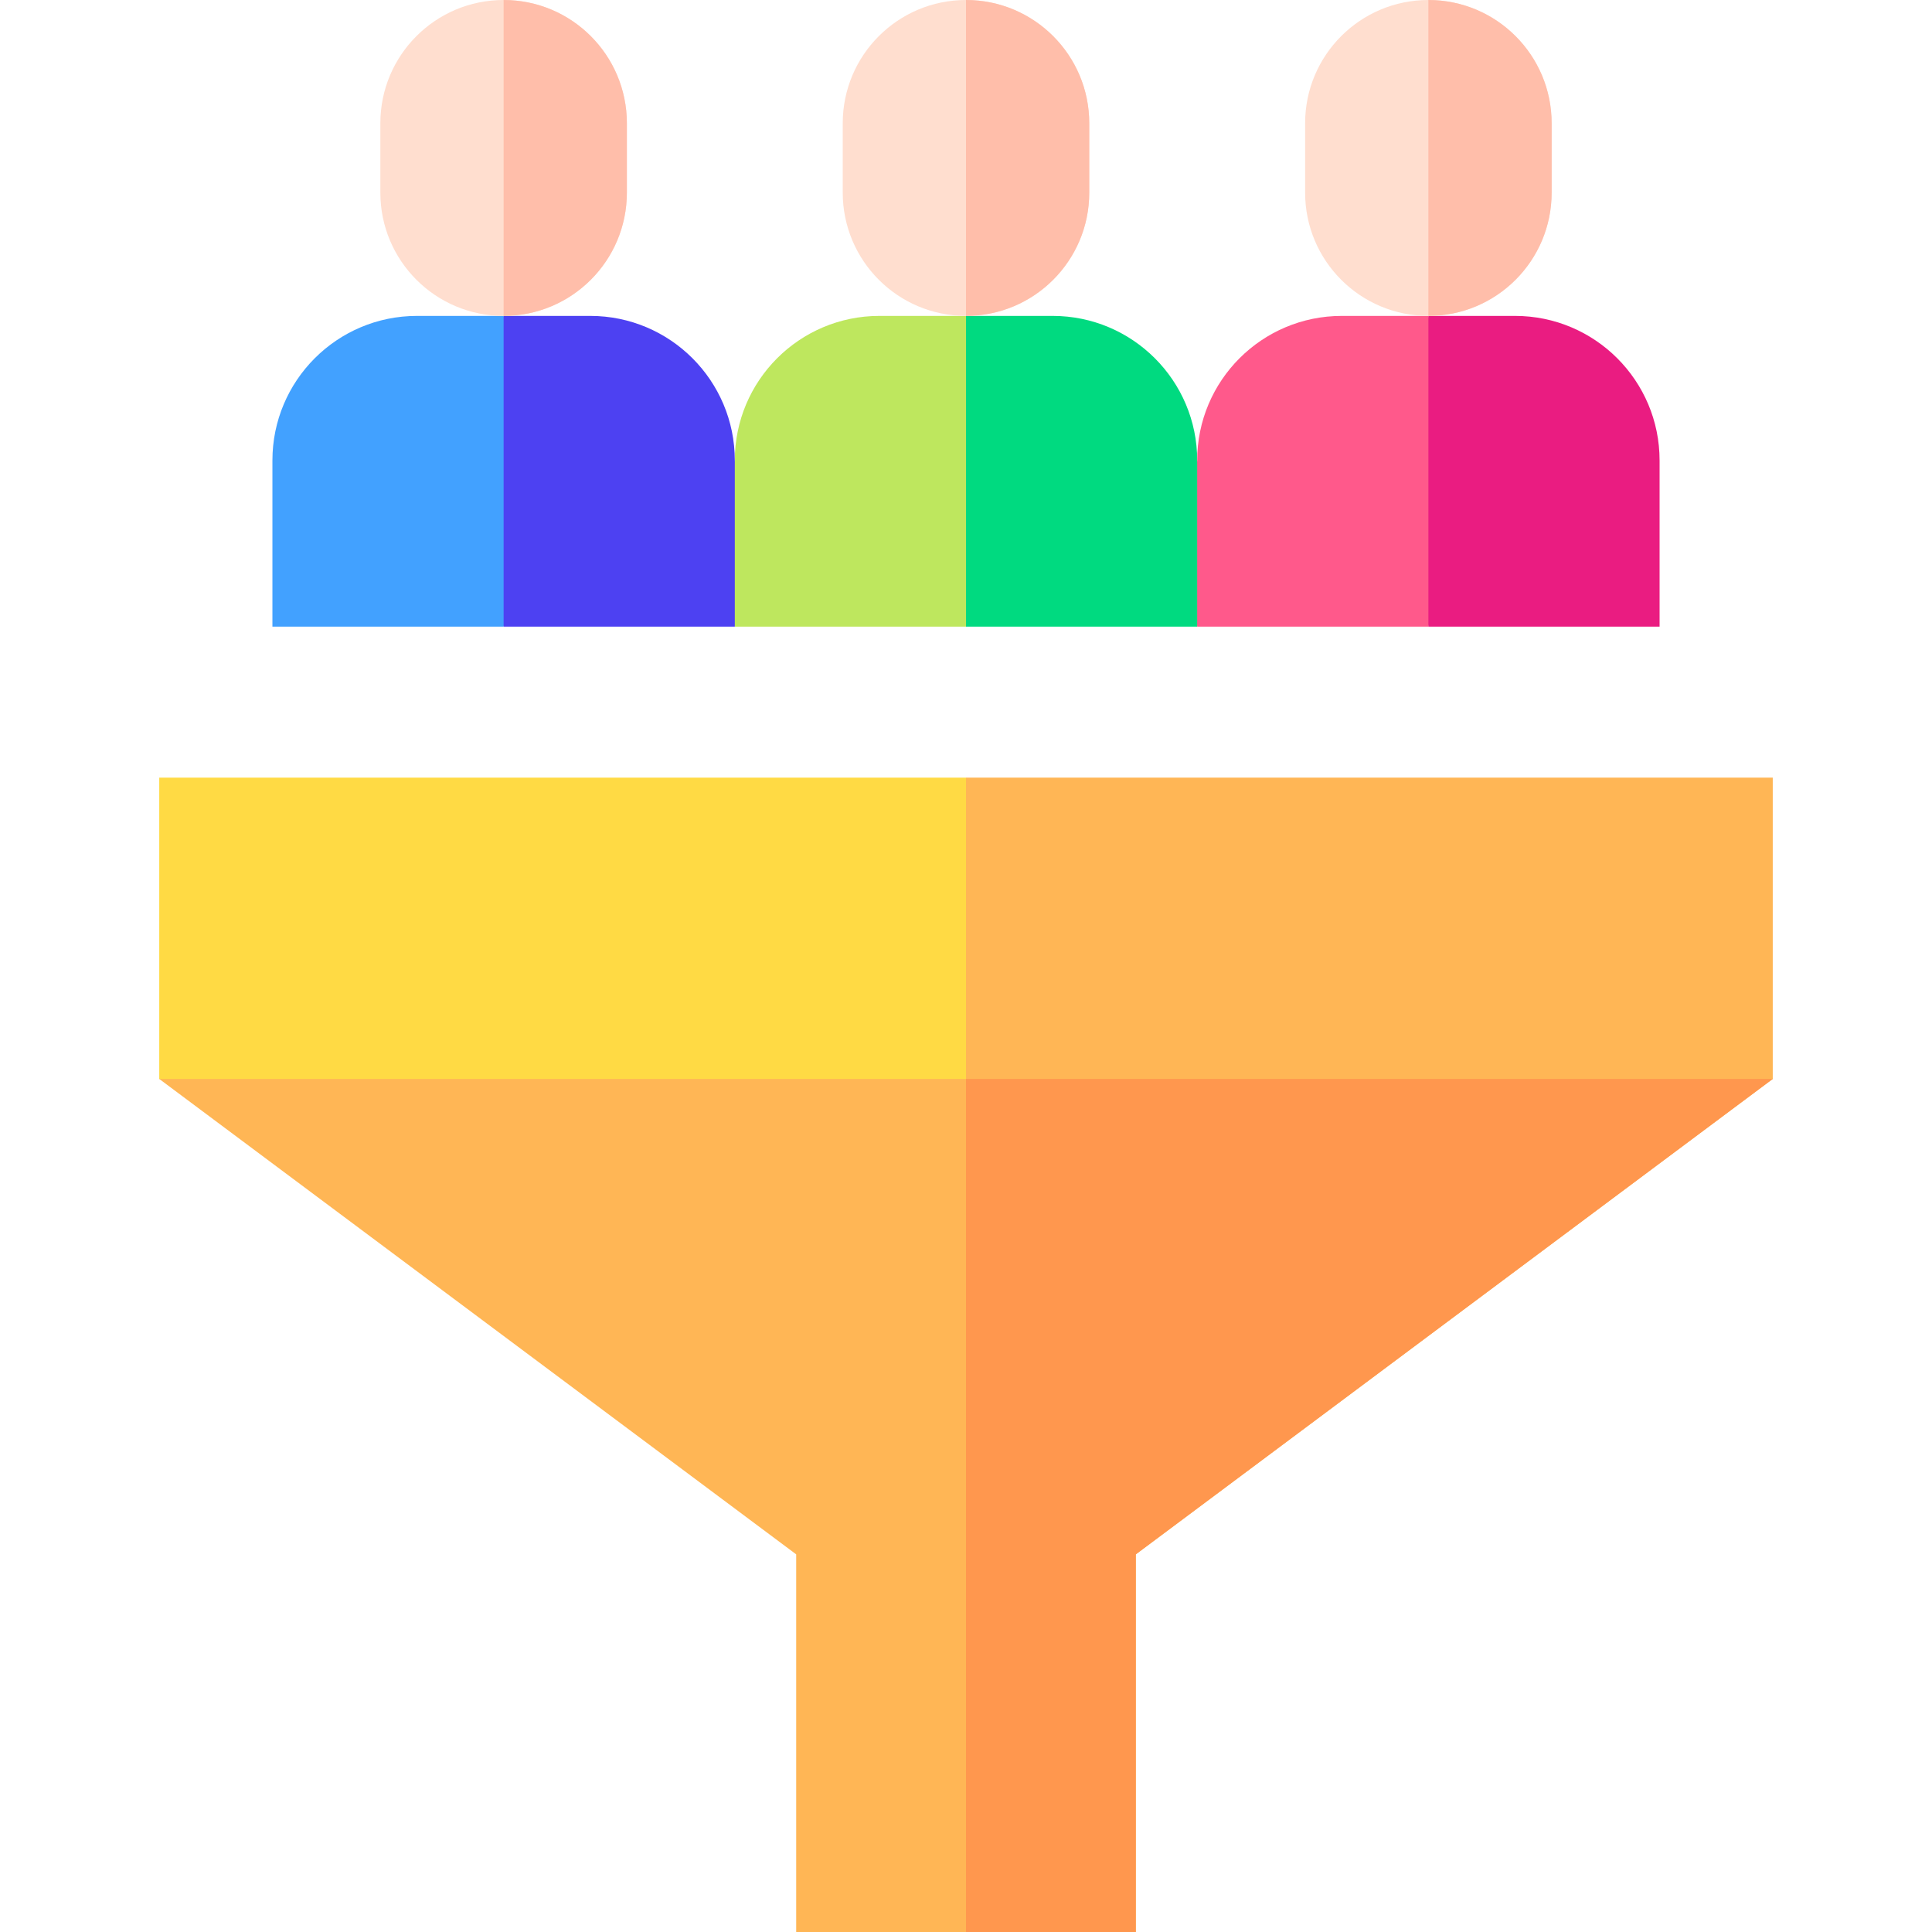
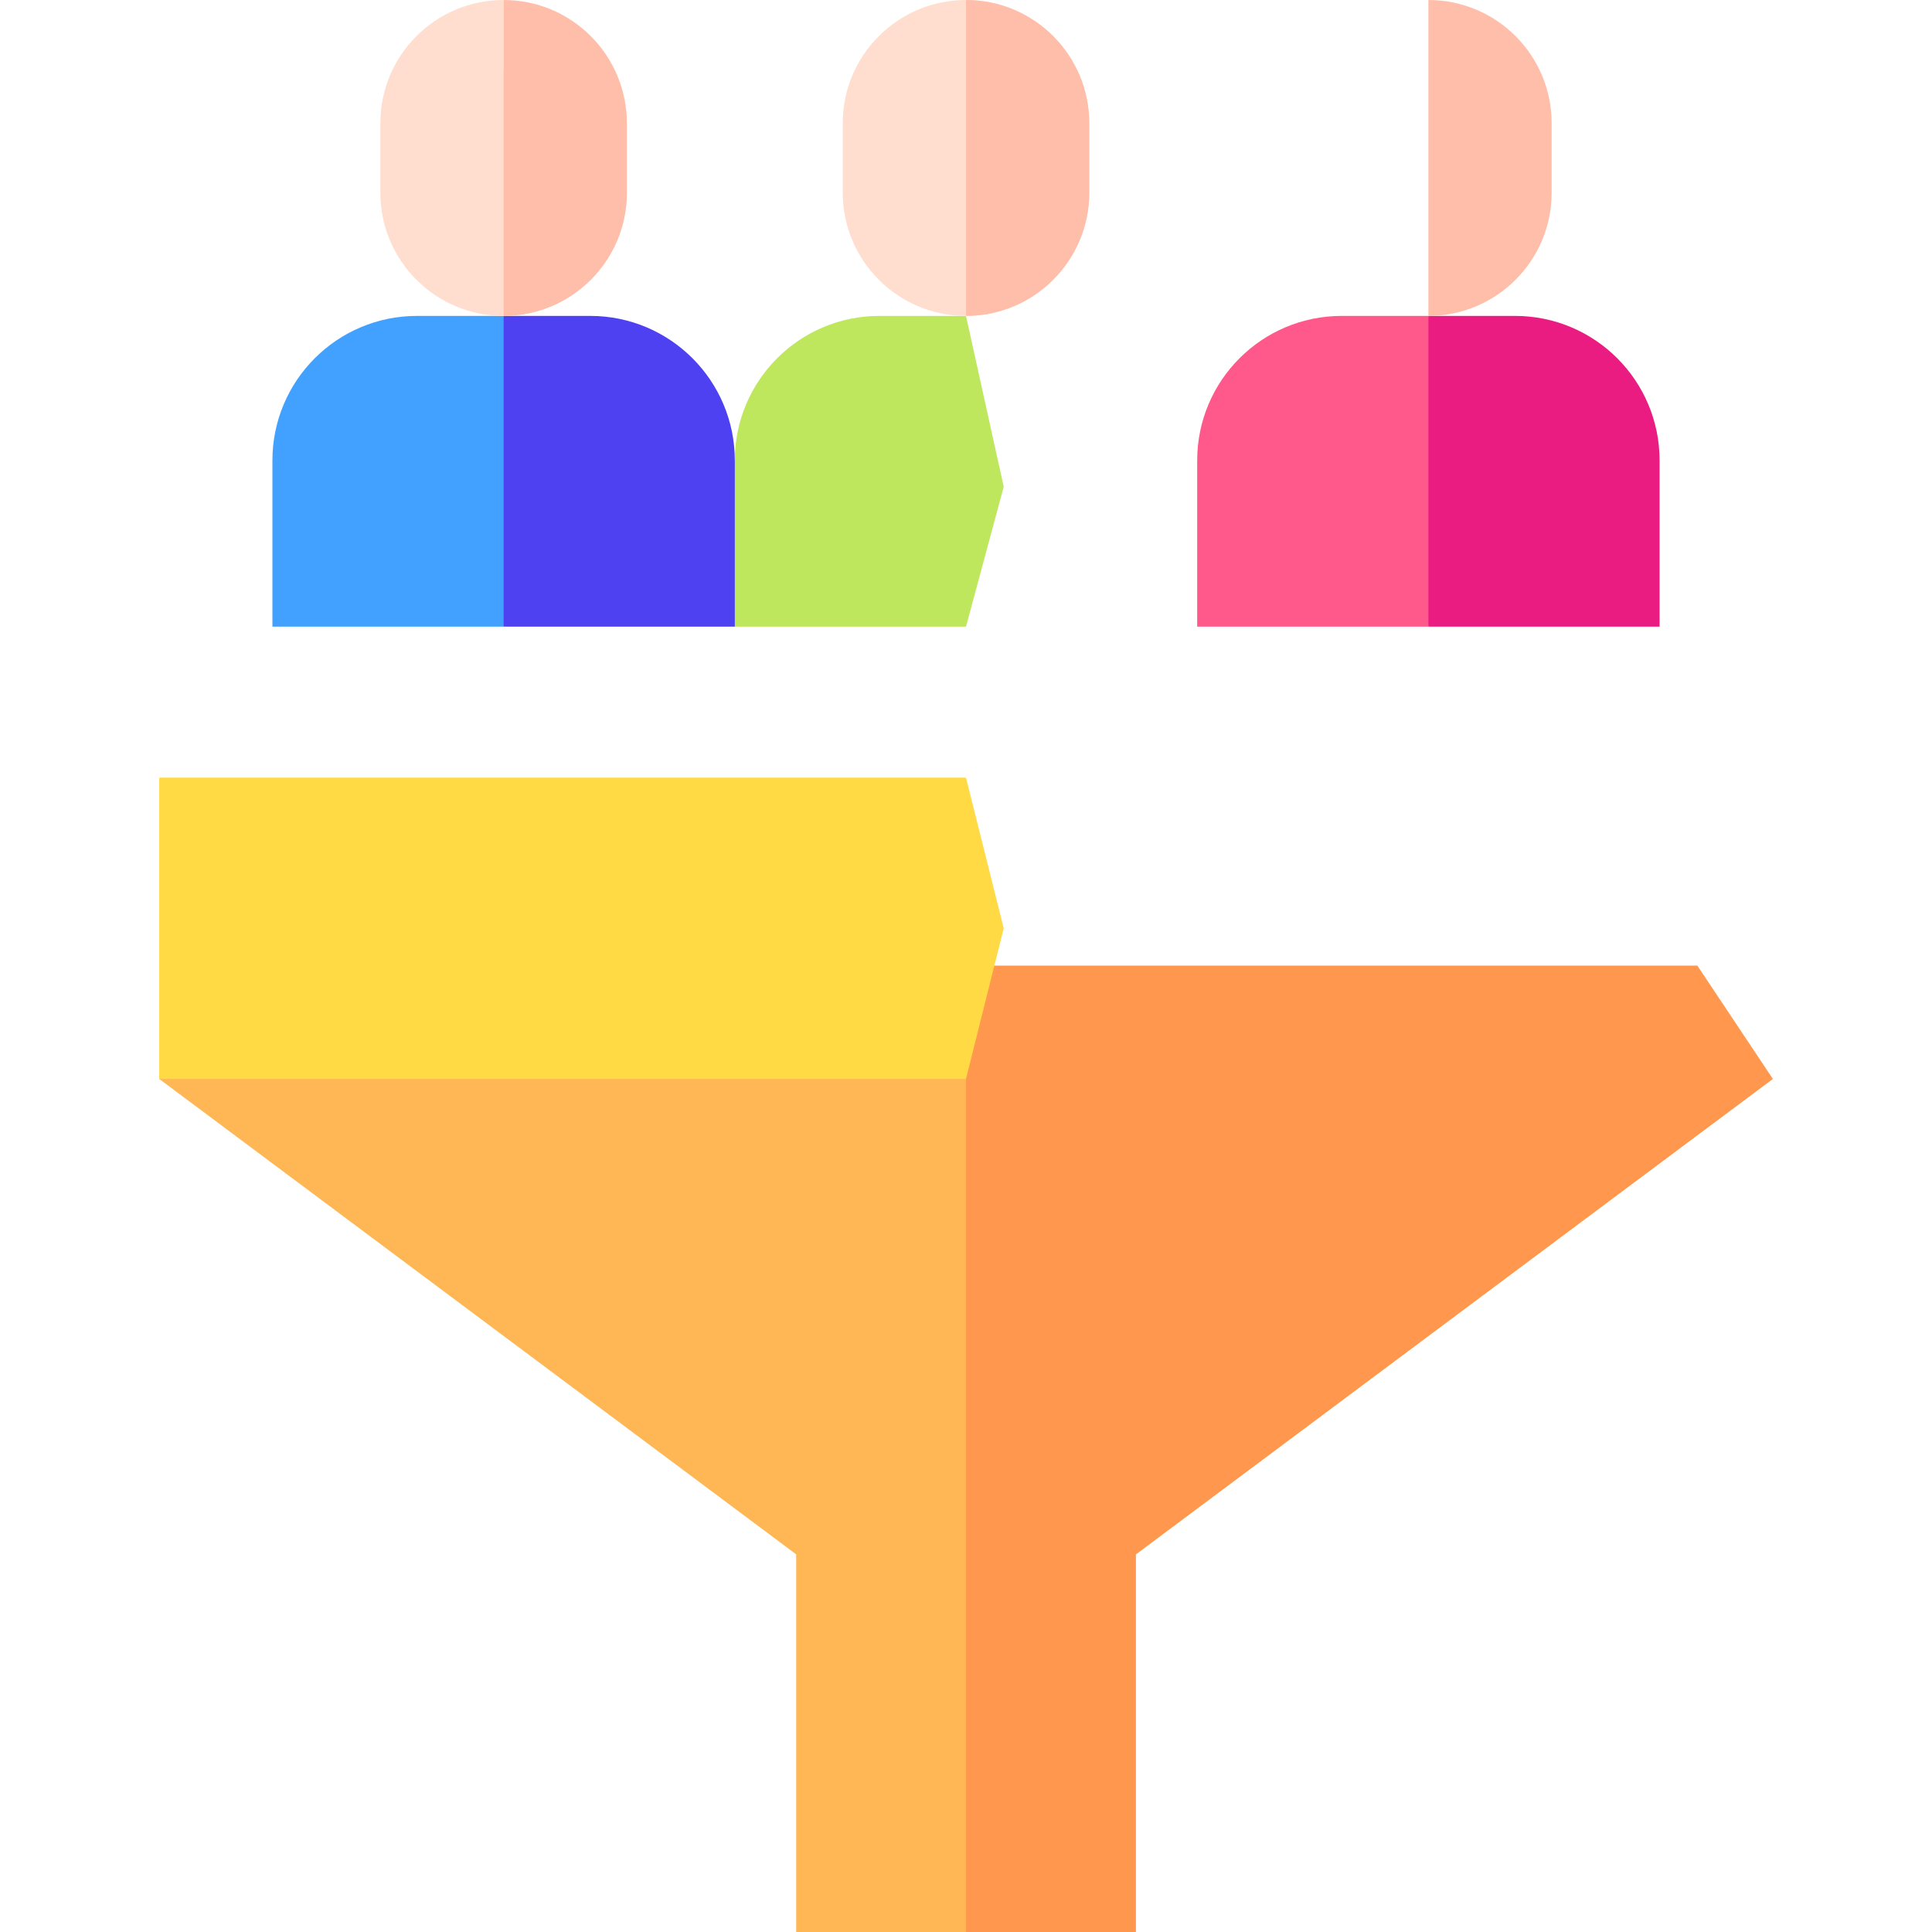
<svg xmlns="http://www.w3.org/2000/svg" id="Capa_1" enable-background="new 0 0 512 512" viewBox="0 0 512 512">
  <g>
    <path d="m62.202 255.929-20 30 168.796 125.989v100.082h90.004v-100.082l168.796-125.989-20-30z" fill="#ffb655" />
    <path d="m449.798 255.929h-193.798v256.071h45.002v-100.082l168.796-125.989z" fill="#ff974e" />
    <path d="m233.04 83.719c-21.158 0-38.309 17.152-38.309 38.309l-10 24.032 10 20h61.269l10-37.06-10-45.281z" fill="#bee75e" />
-     <path d="m327.269 146.06-10-24.032c0-21.157-17.152-38.309-38.31-38.309h-22.959v82.341h61.269z" fill="#00da80" />
    <path d="m355.578 83.719c-21.158 0-38.309 17.152-38.309 38.309v44.032h61.269l10-41.171-10-41.171h-22.96z" fill="#ff598b" />
    <path d="m439.806 122.028c0-21.157-17.152-38.309-38.309-38.309h-22.959v82.341h61.269v-44.032z" fill="#ea1c81" />
    <path d="m110.503 83.719c-21.158 0-38.309 17.152-38.309 38.309v44.032h61.269l10-41.171-10-41.171h-22.96z" fill="#42a1ff" />
    <path d="m156.422 83.719h-22.959v82.341h61.269v-44.032c-.001-21.158-17.153-38.309-38.31-38.309z" fill="#4d41f2" />
    <path d="m256 0c-18.041 0-32.666 14.625-32.666 32.666v18.387c0 18.041 14.625 32.666 32.666 32.666 18.041 0 32.666-14.625 32.666-32.666v-18.387c-.001-18.041-14.626-32.666-32.666-32.666z" fill="#ffdecf" />
-     <path d="m378.537 0c-18.041 0-32.666 14.625-32.666 32.666v18.387c0 18.041 14.625 32.666 32.666 32.666 18.041 0 32.666-14.625 32.666-32.666v-18.387c0-18.041-14.625-32.666-32.666-32.666z" fill="#ffdecf" />
    <path d="m378.537 0v83.719c18.041 0 32.666-14.625 32.666-32.666v-18.387c0-18.041-14.625-32.666-32.666-32.666z" fill="#ffbeaa" />
-     <path d="m133.462 0c-18.041 0-32.666 14.625-32.666 32.666v18.387c0 18.041 14.625 32.666 32.666 32.666 18.041 0 32.666-14.625 32.666-32.666v-18.387c0-18.041-14.625-32.666-32.666-32.666z" fill="#ffdecf" />
+     <path d="m133.462 0c-18.041 0-32.666 14.625-32.666 32.666v18.387c0 18.041 14.625 32.666 32.666 32.666 18.041 0 32.666-14.625 32.666-32.666c0-18.041-14.625-32.666-32.666-32.666z" fill="#ffdecf" />
    <path d="m133.462 0v83.719c18.041 0 32.666-14.625 32.666-32.666v-18.387c0-18.041-14.625-32.666-32.666-32.666z" fill="#ffbeaa" />
    <path d="m42.202 206.08v79.849h213.798l10-39.925-10-39.924z" fill="#ffda44" />
-     <path d="m256 206.08h213.798v79.849h-213.798z" fill="#ffb655" />
    <path d="m288.665 51.053v-18.387c0-18.041-14.624-32.666-32.665-32.666v83.719c18.041 0 32.665-14.625 32.665-32.666z" fill="#ffbeaa" />
  </g>
  <g />
  <g />
  <g />
  <g />
  <g />
  <g />
  <g />
  <g />
  <g />
  <g />
  <g />
  <g />
  <g />
  <g />
  <g />
</svg>